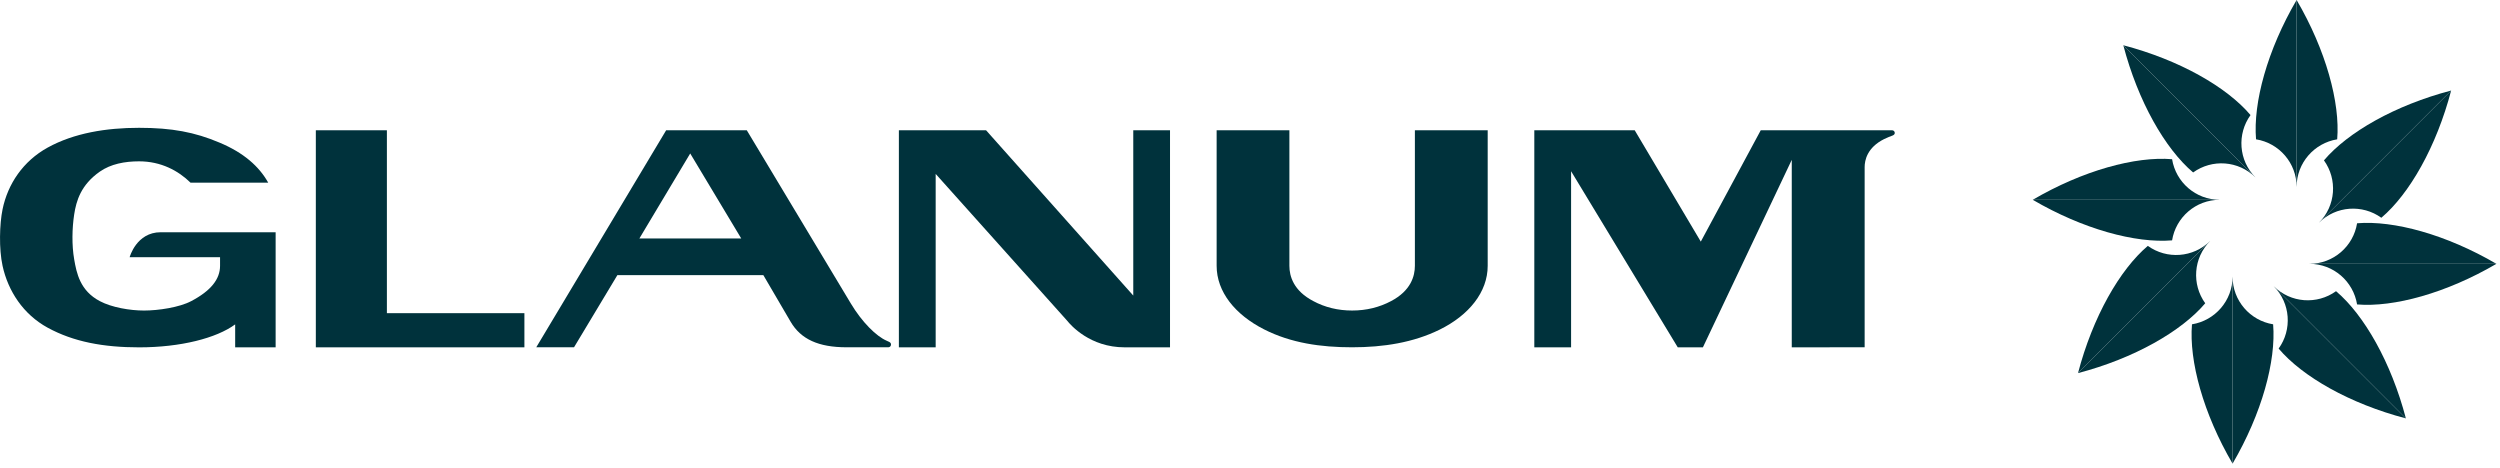
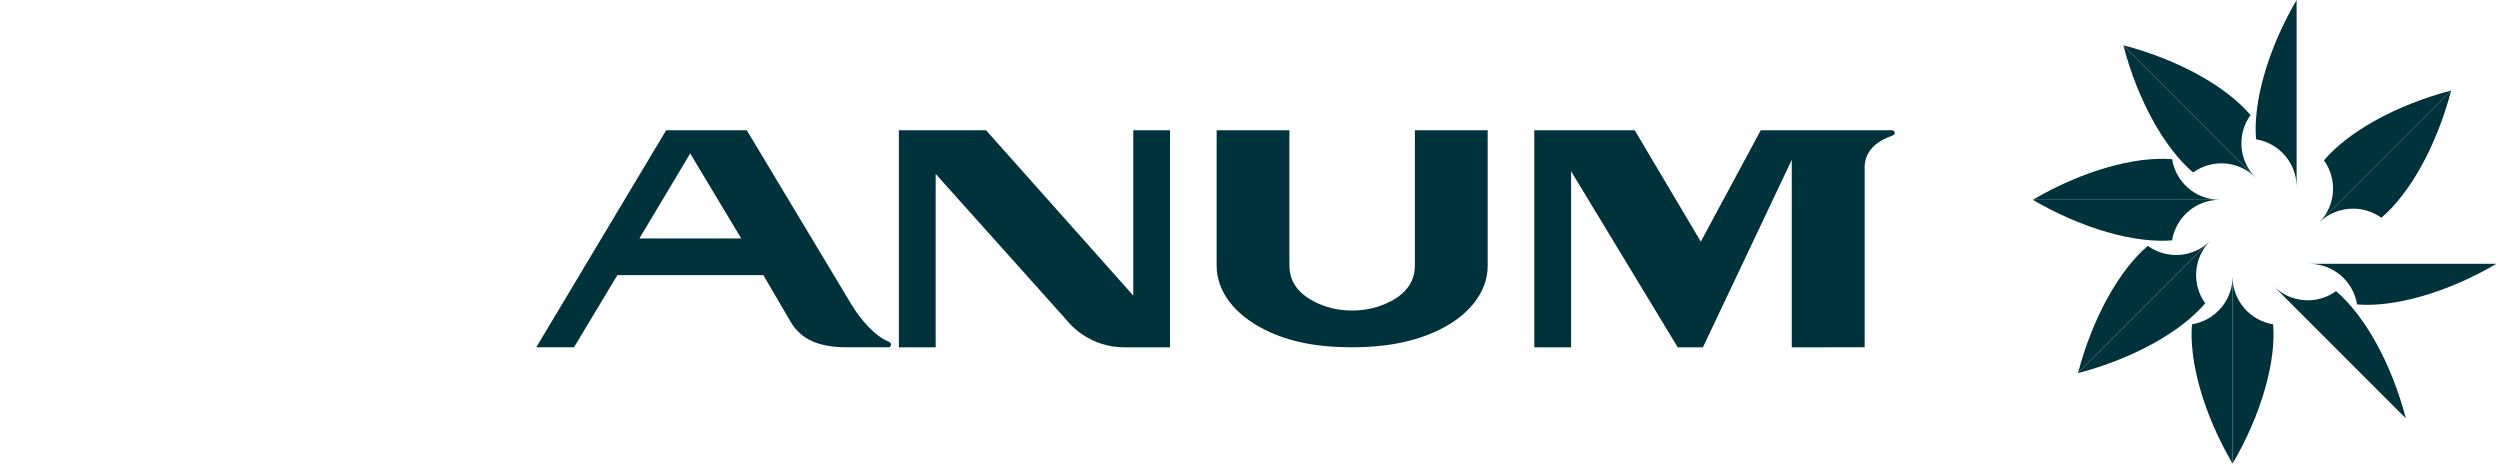
<svg xmlns="http://www.w3.org/2000/svg" version="1.1" id="Calque_3" x="0px" y="0px" width="318.538px" height="59.618px" viewBox="0 0 318.538 59.618" enable-background="new 0 0 318.538 59.618" xml:space="preserve">
-   <path fill="#00323C" d="M35.12,44.257V29.591c0,0-13.455,0-14.645,0c-3.104,0-3.957,3.182-3.957,3.182h11.52v1.098  c0,1.686-1.153,3.172-3.67,4.494c-1.508,0.801-4.198,1.203-6.015,1.203c-1.819,0-4.133-0.402-5.632-1.199  c-2.522-1.326-2.966-3.567-3.271-5.337c-0.313-1.811-0.266-3.951,0-5.697c0.266-1.747,0.856-3.778,3.267-5.466  c1.396-0.977,3.183-1.313,5.002-1.313c2.797,0,4.998,1.191,6.553,2.715h9.901c-1.157-2.07-3.129-3.82-6.22-5.107  c-3.118-1.322-6.056-1.879-10.233-1.879c-4.178,0-8.282,0.664-11.649,2.52c-3.121,1.723-5.08,4.626-5.745,7.865  c-0.387,1.883-0.474,5.029,0,7.201c0.698,3.198,2.624,6.176,5.745,7.881c3.293,1.799,7.1,2.506,11.649,2.506  c5.288,0,9.865-1.172,12.244-2.928v2.928H35.12z" />
-   <polygon fill="#00323C" points="49.295,39.903 49.295,16.599 40.242,16.599 40.242,44.255 66.817,44.255 66.817,39.903 " />
  <path fill="#00323C" d="M237.584,44.249V21.296c0-0.871,0.316-2.492,2.475-3.572c0.336-0.168,0.867-0.379,1.066-0.449  c0.166-0.061,0.297-0.164,0.297-0.338c0-0.186-0.15-0.338-0.338-0.338c-1.484,0-16.738,0-16.738,0l-7.639,14.186l-8.42-14.186  h-12.793v27.656h4.686V21.817l13.592,22.439h3.203l11.322-23.889v23.887L237.584,44.249z" />
  <path fill="#00323C" d="M144.396,16.599v21.061L125.64,16.599h-11.109v27.656h4.688V22.159l16.753,18.705  c0.45,0.566,2.914,3.391,7.32,3.391h5.786V16.599H144.396z" />
  <path fill="#00323C" d="M189.555,16.599c-3.824,0-9.277,0-9.277,0v17.27c0,1.32-0.523,3.174-3.023,4.49  c-1.498,0.801-3.172,1.207-4.975,1.207c-1.801,0-3.471-0.406-4.953-1.207c-2.514-1.316-3.039-3.17-3.039-4.49v-17.27h-9.27v17.27  c0,3.309,2.348,6.219,6.041,8.096c3.434,1.746,7.24,2.285,11.221,2.285c3.988,0,7.793-0.596,11.158-2.252  c3.73-1.836,6.117-4.783,6.117-8.129V16.599z" />
  <path fill="#00323C" d="M113.307,43.567c-0.056-0.029-0.184-0.09-0.322-0.148c-1.34-0.574-3.151-2.378-4.572-4.743  s-13.26-22.077-13.26-22.077H84.878l-16.55,27.65h4.812l5.521-9.189h18.603l3.476,5.939c1.295,2.219,3.552,3.25,7.12,3.25  c0,0,4.359,0,5.328,0c0.187,0,0.339-0.154,0.339-0.34C113.528,43.776,113.482,43.663,113.307,43.567z M81.469,30.38l6.474-10.826  l6.499,10.826H81.469z" />
  <g>
    <g>
      <g>
        <g>
          <g>
            <path fill="#00323C" d="M296.106,20.434c1.737,2.407,1.528,5.782-0.639,7.948l16.846-16.847       C305.169,13.406,299.132,16.857,296.106,20.434z" />
          </g>
        </g>
        <g>
          <g>
            <path fill="#00323C" d="M303.418,27.747c3.576-3.028,7.025-9.066,8.895-16.212l-16.846,16.847       C297.634,26.216,301.012,26.01,303.418,27.747z" />
          </g>
        </g>
      </g>
    </g>
    <g>
      <g>
        <g>
          <g>
-             <path fill="#00323C" d="M300.328,28.448c-0.474,2.931-3.008,5.169-6.071,5.168h23.824       C311.706,29.888,304.997,28.06,300.328,28.448z" />
-           </g>
+             </g>
        </g>
        <g>
          <g>
            <path fill="#00323C" d="M300.328,38.79c4.67,0.388,11.378-1.443,17.753-5.174h-23.824       C297.32,33.617,299.854,35.86,300.328,38.79z" />
          </g>
        </g>
      </g>
    </g>
    <g>
      <g>
        <g>
          <g>
            <path fill="#00323C" d="M297.646,37.101c-2.407,1.737-5.782,1.528-7.947-0.639l16.846,16.846       C304.673,46.164,301.222,40.127,297.646,37.101z" />
          </g>
        </g>
        <g>
          <g>
-             <path fill="#00323C" d="M290.333,44.413c3.027,3.576,9.065,7.025,16.211,8.895l-16.846-16.846       C291.864,38.629,292.07,42.007,290.333,44.413z" />
-           </g>
+             </g>
        </g>
      </g>
    </g>
    <g>
      <g>
        <g>
          <g>
            <path fill="#00323C" d="M289.631,41.322c-2.931-0.474-5.169-3.008-5.168-6.071v23.823       C288.192,52.7,290.02,45.991,289.631,41.322z" />
          </g>
        </g>
        <g>
          <g>
            <path fill="#00323C" d="M279.291,41.322c-0.389,4.67,1.441,11.378,5.173,17.752V35.251       C284.462,38.314,282.219,40.849,279.291,41.322z" />
          </g>
        </g>
      </g>
    </g>
    <g>
      <g>
        <g>
          <g>
            <path fill="#00323C" d="M280.979,38.641c-1.737-2.407-1.528-5.782,0.639-7.948l-16.846,16.846       C271.916,45.668,277.953,42.217,280.979,38.641z" />
          </g>
        </g>
        <g>
          <g>
            <path fill="#00323C" d="M273.667,31.328c-3.577,3.027-7.026,9.064-8.896,16.21l16.846-16.846       C279.451,32.858,276.073,33.064,273.667,31.328z" />
          </g>
        </g>
      </g>
    </g>
    <g>
      <g>
        <g>
          <g>
            <path fill="#00323C" d="M276.757,30.626c0.474-2.931,3.008-5.169,6.071-5.168l-23.823,0       C265.379,29.187,272.088,31.015,276.757,30.626z" />
          </g>
        </g>
        <g>
          <g>
            <path fill="#00323C" d="M276.757,20.285c-4.669-0.389-11.377,1.441-17.752,5.172l23.823,0       C279.765,25.457,277.231,23.214,276.757,20.285z" />
          </g>
        </g>
      </g>
    </g>
    <g>
      <g>
        <g>
          <g>
            <path fill="#00323C" d="M279.439,21.974c2.407-1.738,5.782-1.528,7.948,0.639L270.542,5.766       C272.412,12.911,275.863,18.947,279.439,21.974z" />
          </g>
        </g>
        <g>
          <g>
            <path fill="#00323C" d="M286.751,14.662c-3.026-3.576-9.064-7.026-16.21-8.896l16.846,16.846       C285.221,20.446,285.015,17.067,286.751,14.662z" />
          </g>
        </g>
      </g>
    </g>
    <g>
      <g>
        <g>
          <g>
            <path fill="#00323C" d="M287.454,17.751c2.931,0.473,5.169,3.008,5.169,6.072V0C288.893,6.374,287.065,13.083,287.454,17.751z" />
          </g>
        </g>
        <g>
          <g>
-             <path fill="#00323C" d="M297.794,17.752c0.389-4.669-1.441-11.378-5.172-17.752v23.824       C292.623,20.76,294.866,18.225,297.794,17.752z" />
-           </g>
+             </g>
        </g>
      </g>
    </g>
  </g>
</svg>